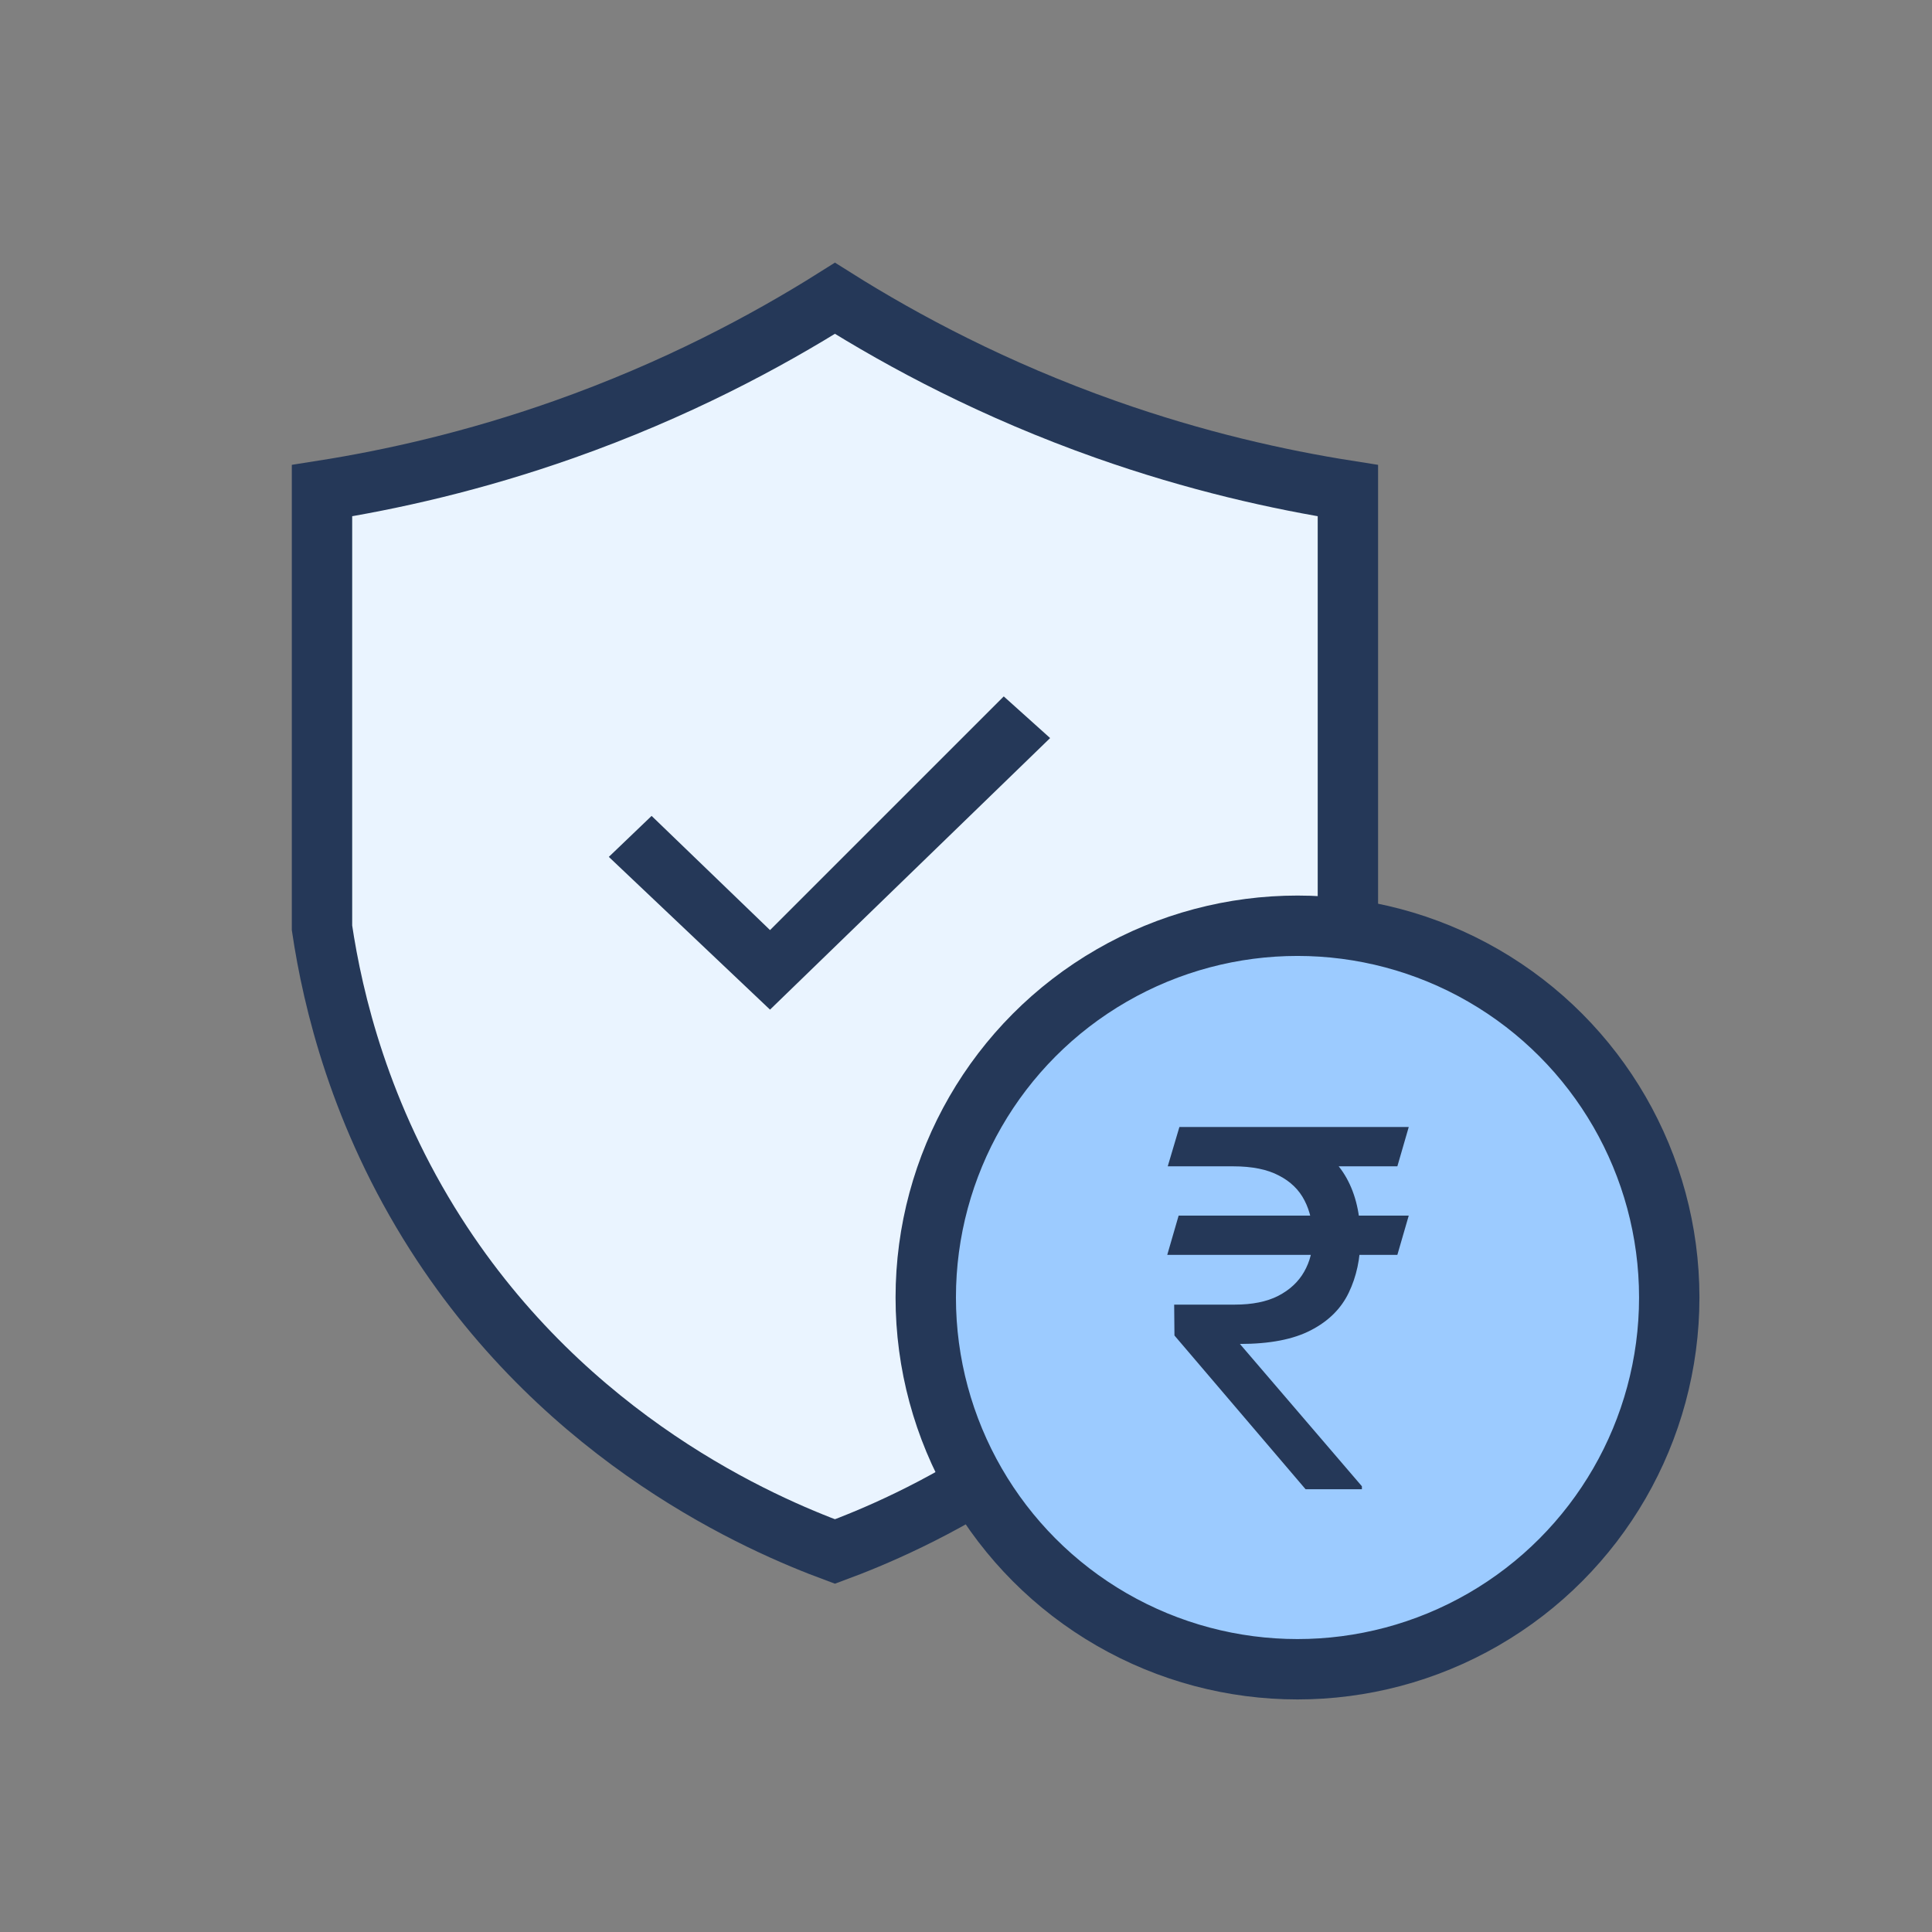
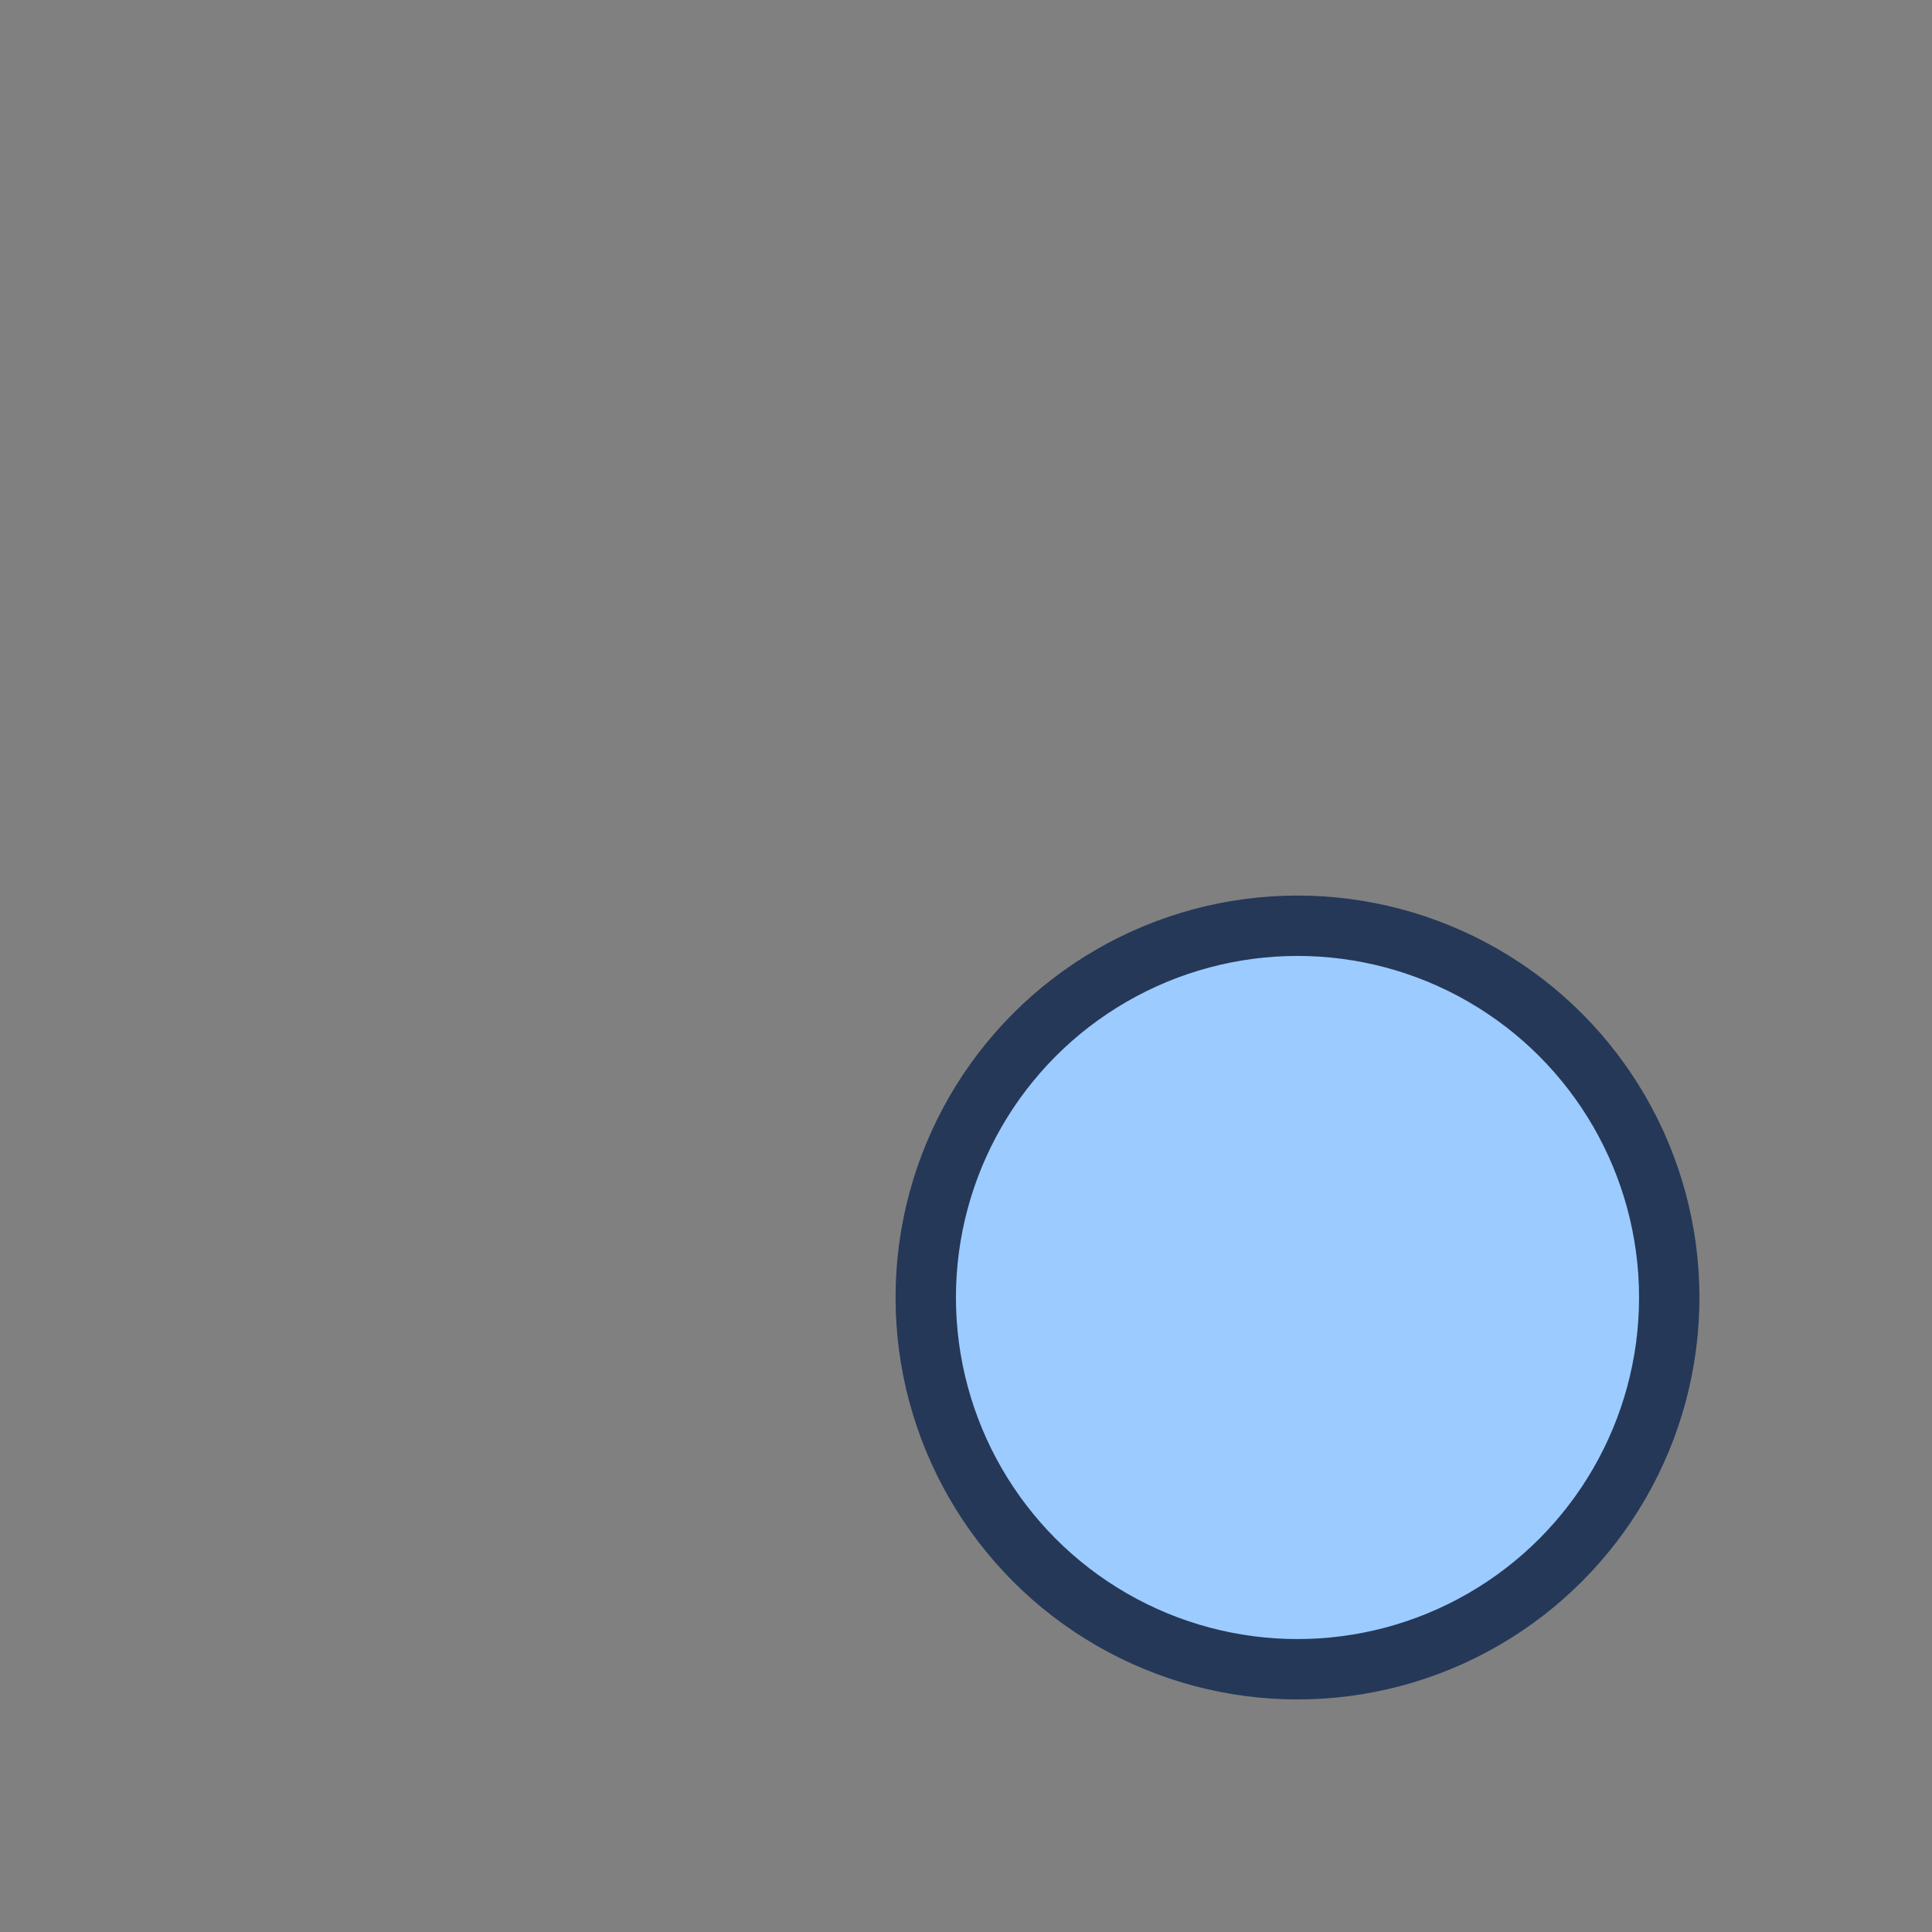
<svg xmlns="http://www.w3.org/2000/svg" width="48" height="48" viewBox="0 0 48 48" fill="none">
  <rect x="0" y="0" width="48" height="48" fill="#808080" stroke="none" />
-   <path d="M27.478 10.67C24.713 9.693 22.462 8.492 20.744 7.411C19.026 8.492 16.775 9.693 14.01 10.67C11.776 11.459 9.728 11.918 8 12.19V23.052C8.269 24.86 8.944 27.708 10.824 30.654C14.117 35.815 18.94 37.879 20.744 38.547C22.549 37.879 27.372 35.815 30.664 30.654C32.544 27.708 33.219 24.86 33.488 23.052V12.19C31.761 11.918 29.712 11.459 27.478 10.67Z" fill="#EAF4FF" stroke="#253858" stroke-width="1.5" />
-   <path d="M19.131 25.084L15.126 21.289L16.189 20.271L19.131 23.108L24.938 17.302L26.09 18.337L19.131 25.084Z" fill="#253858" />
  <circle cx="32.236" cy="32.236" r="9.236" fill="#9CCBFF" stroke="#253858" stroke-width="1.5" stroke-linecap="round" stroke-linejoin="round" />
-   <path d="M35 30.201L34.717 31.177H29L29.283 30.201H35ZM32.437 37L29.179 33.18L29.172 32.413H30.676C31.111 32.413 31.47 32.341 31.754 32.197C32.041 32.049 32.257 31.849 32.4 31.598C32.544 31.346 32.616 31.064 32.616 30.751C32.616 30.4 32.548 30.093 32.413 29.83C32.277 29.562 32.064 29.354 31.772 29.205C31.485 29.053 31.107 28.977 30.639 28.977H29.012L29.302 28H30.639C31.353 28 31.942 28.109 32.407 28.328C32.875 28.542 33.224 28.855 33.454 29.267C33.684 29.679 33.799 30.178 33.799 30.763C33.799 31.266 33.702 31.717 33.509 32.117C33.32 32.512 33.006 32.824 32.567 33.05C32.131 33.277 31.544 33.39 30.805 33.39L33.836 36.926V37H32.437ZM35 28L34.717 28.977H30.109L30.392 28H35Z" fill="#253858" />
</svg>